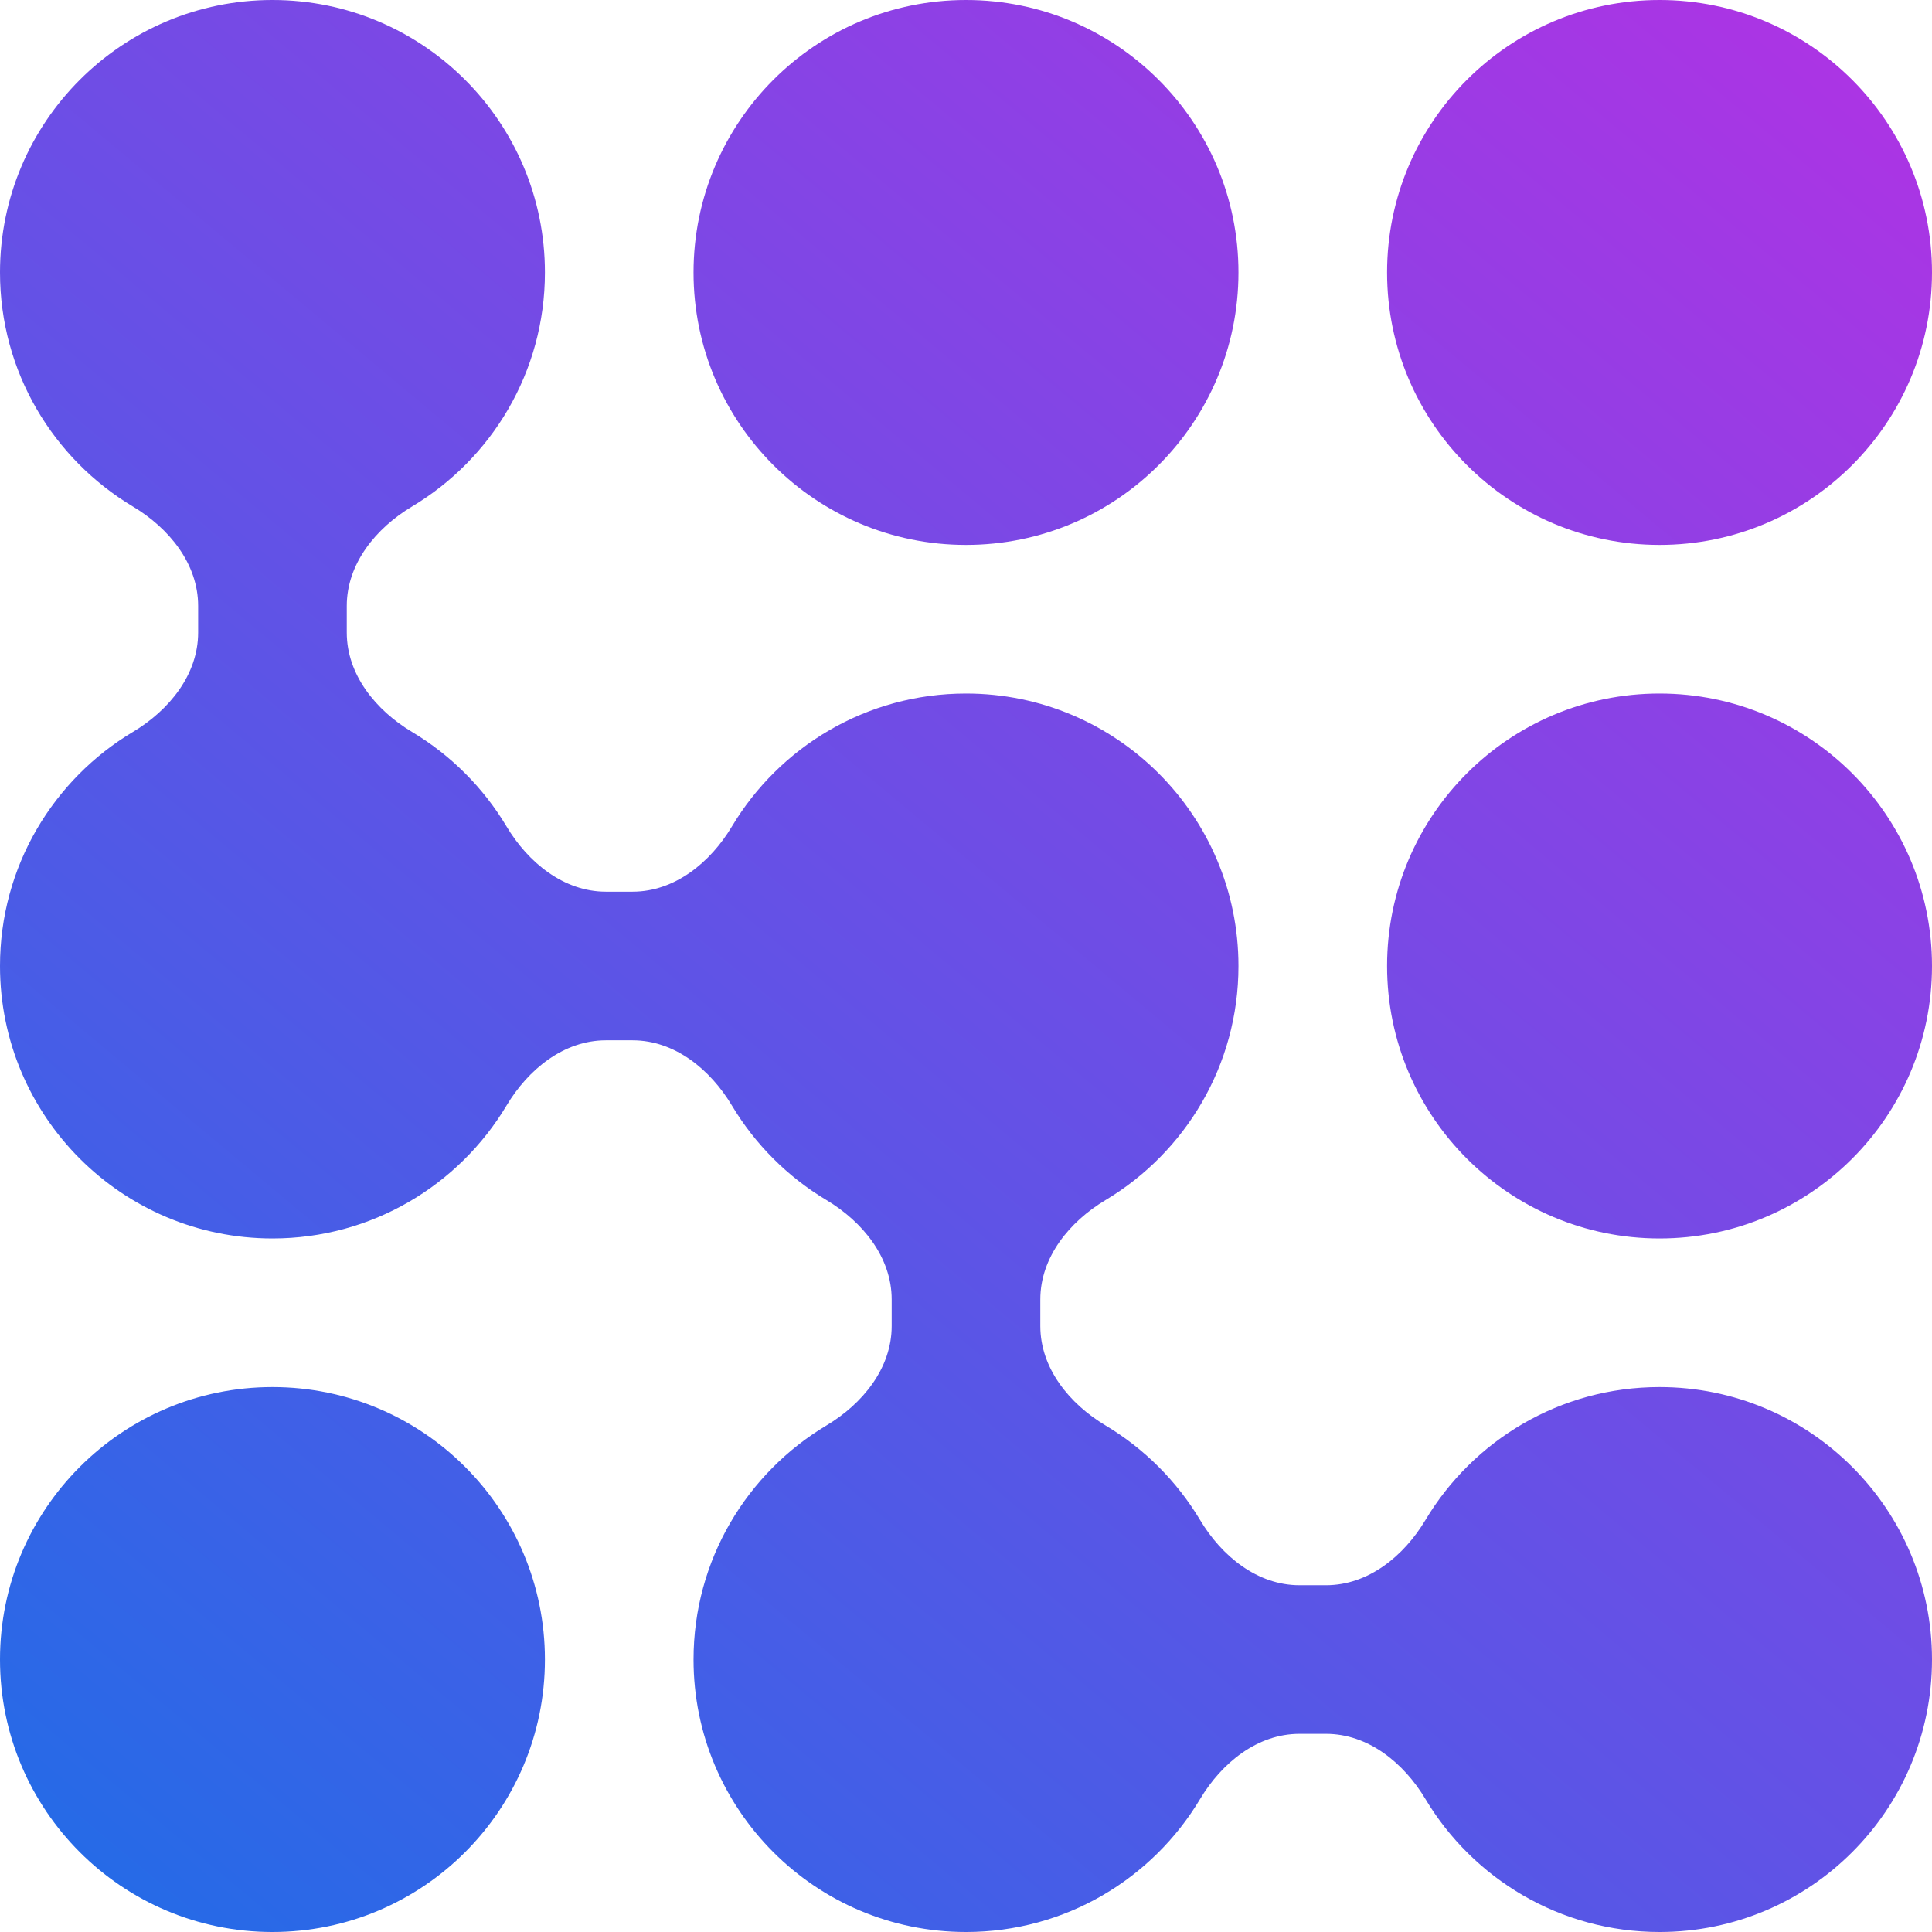
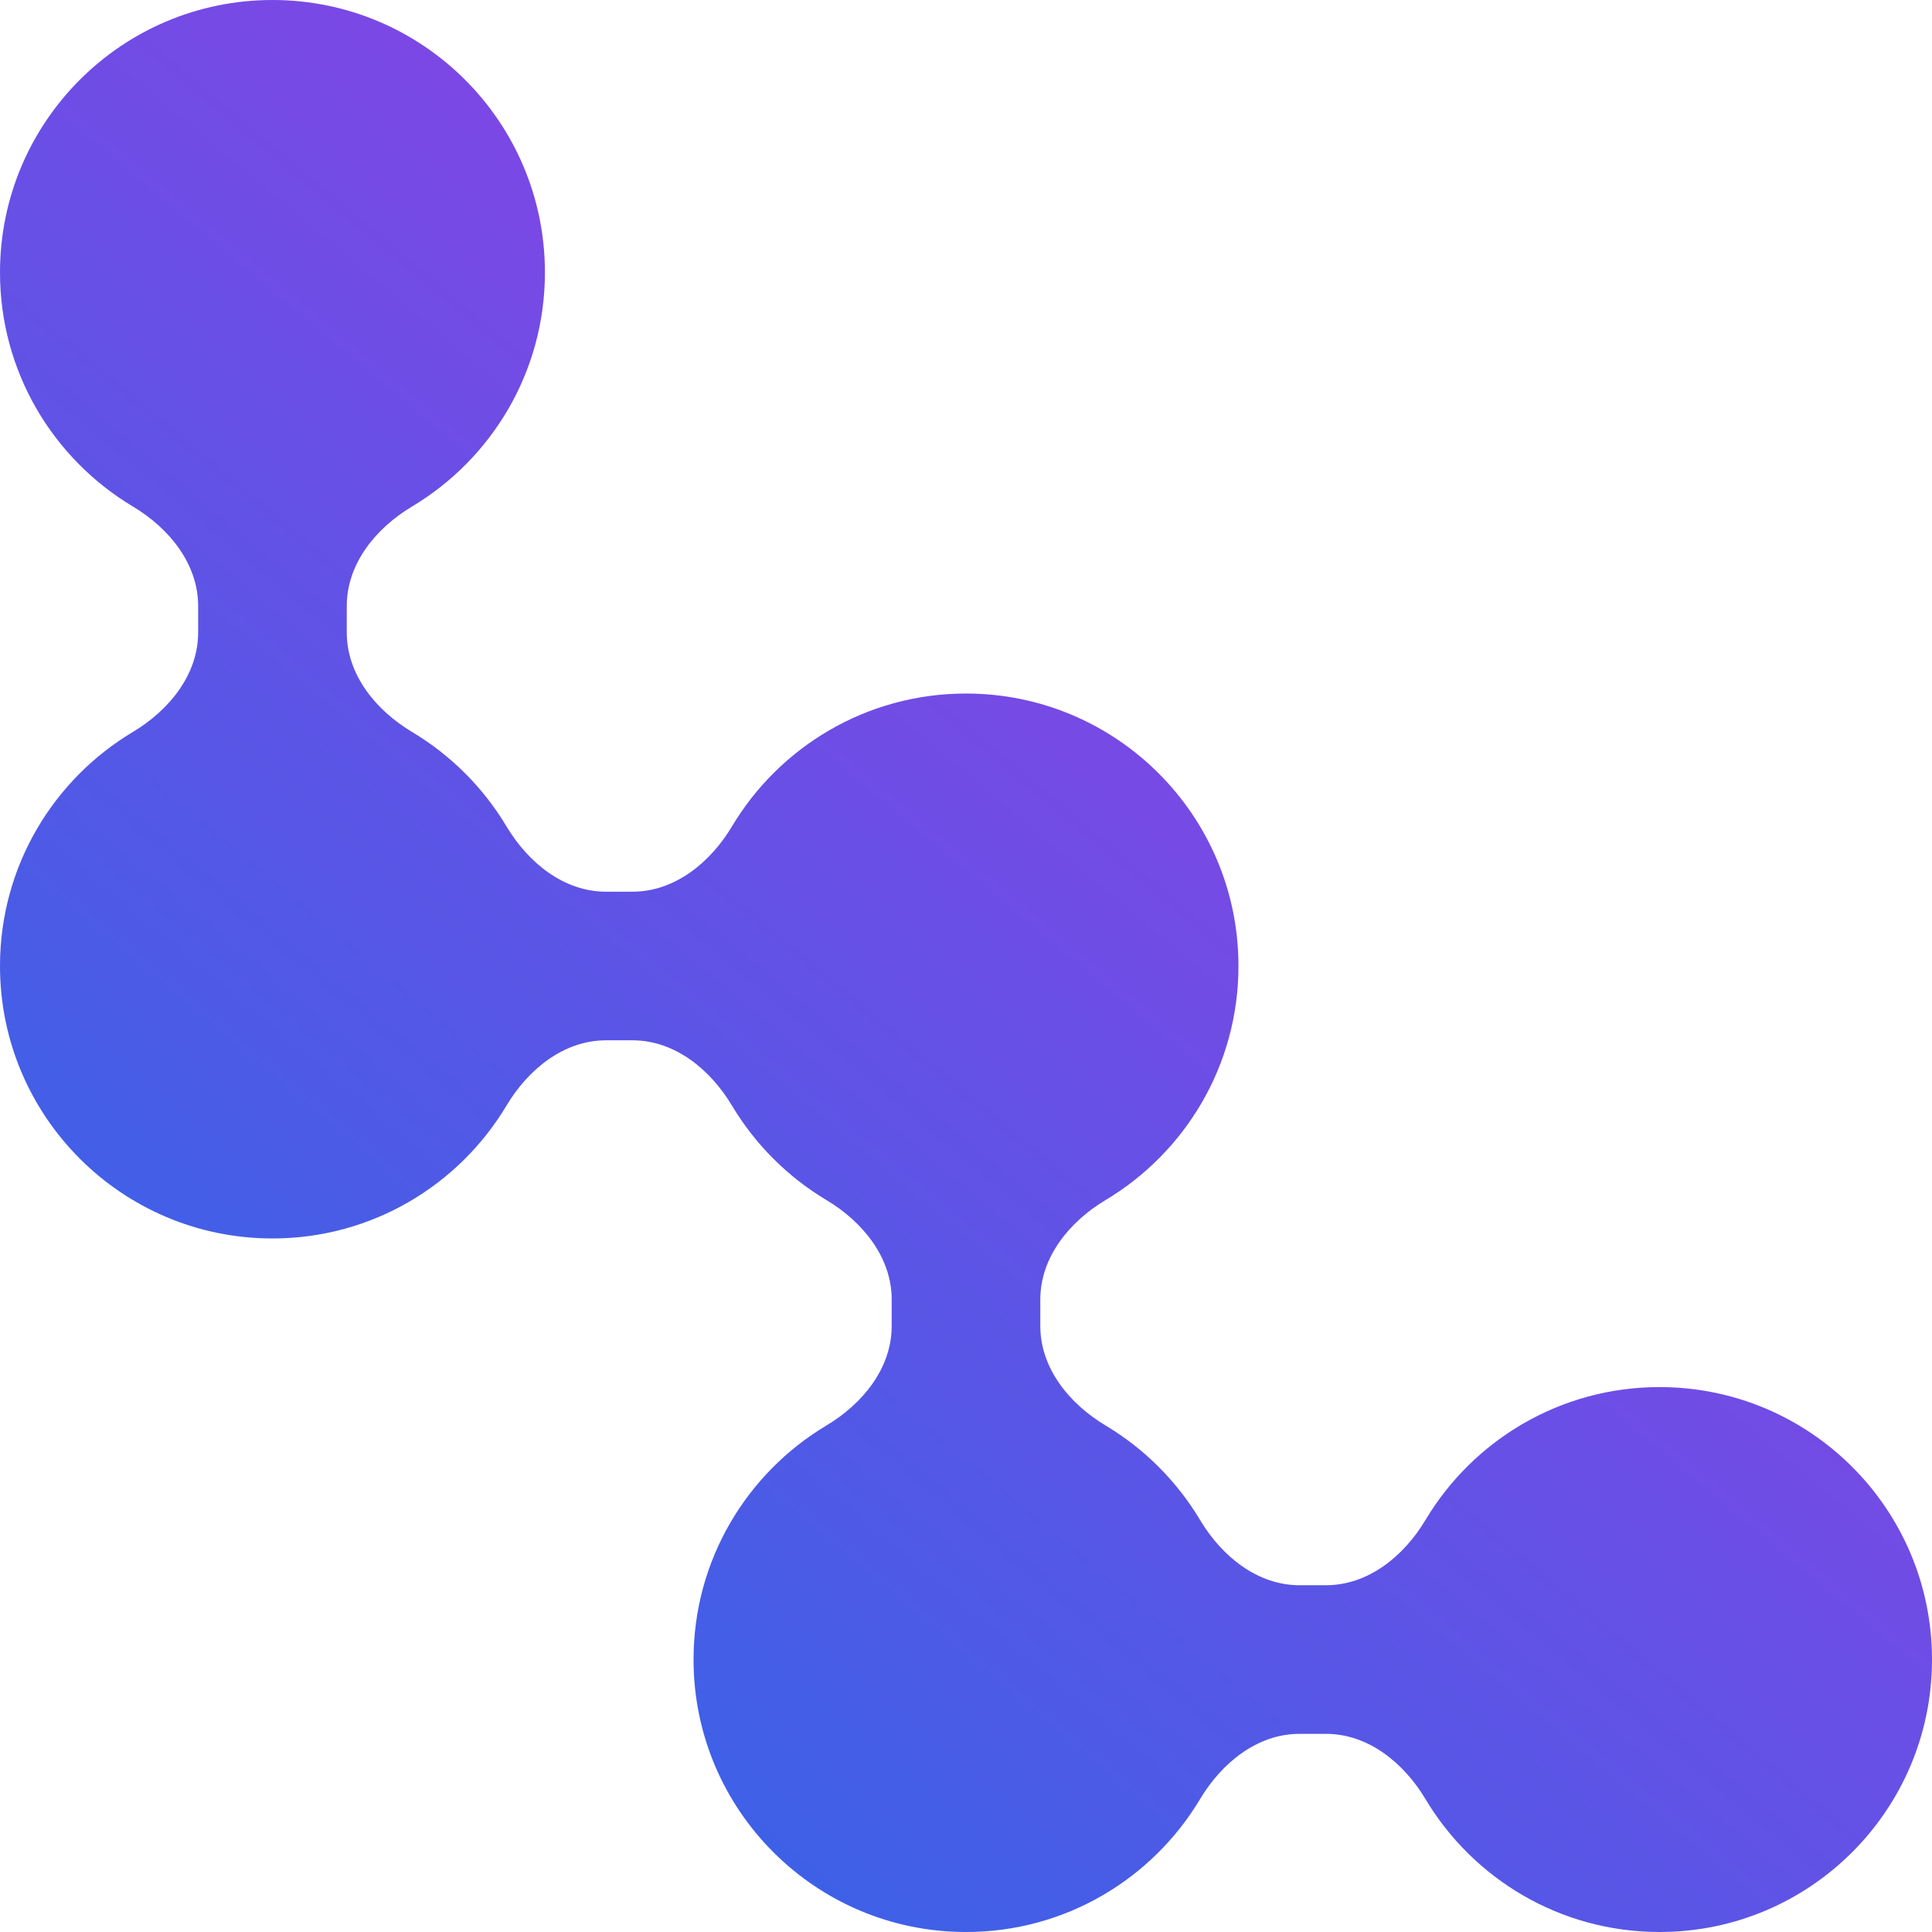
<svg xmlns="http://www.w3.org/2000/svg" width="41" height="41" viewBox="0 0 41 41" fill="none">
-   <path d="M41 20.5C41 23.693 38.411 26.282 35.218 26.282C32.025 26.282 29.436 23.693 29.436 20.5C29.436 17.307 32.025 14.718 35.218 14.718C38.411 14.718 41 17.307 41 20.5Z" fill="url(#paint0_linear_1395_429)" />
-   <path d="M26.282 5.782C26.282 8.975 23.693 11.564 20.5 11.564C17.307 11.564 14.718 8.975 14.718 5.782C14.718 2.589 17.307 0 20.5 0C23.693 0 26.282 2.589 26.282 5.782Z" fill="url(#paint1_linear_1395_429)" />
-   <path d="M41 5.782C41 8.975 38.411 11.564 35.218 11.564C32.025 11.564 29.436 8.975 29.436 5.782C29.436 2.589 32.025 0 35.218 0C38.411 0 41 2.589 41 5.782Z" fill="url(#paint2_linear_1395_429)" />
  <path d="M11.564 5.782C11.564 7.893 10.433 9.739 8.744 10.749C7.976 11.208 7.359 11.964 7.359 12.859V13.423C7.359 14.318 7.976 15.074 8.744 15.533C9.567 16.025 10.257 16.715 10.749 17.538C11.208 18.306 11.964 18.923 12.859 18.923H13.423C14.318 18.923 15.074 18.306 15.533 17.538C16.543 15.849 18.389 14.718 20.5 14.718C23.693 14.718 26.282 17.307 26.282 20.5C26.282 22.611 25.151 24.457 23.462 25.467C22.694 25.926 22.077 26.682 22.077 27.577V28.141C22.077 29.036 22.694 29.792 23.462 30.251C24.285 30.743 24.975 31.433 25.467 32.256C25.926 33.024 26.682 33.641 27.577 33.641H28.141C29.036 33.641 29.792 33.024 30.251 32.256C31.261 30.567 33.107 29.436 35.218 29.436C38.411 29.436 41 32.025 41 35.218C41 38.411 38.411 41 35.218 41C33.107 41 31.261 39.869 30.251 38.18C29.792 37.412 29.036 36.795 28.141 36.795H27.577C26.682 36.795 25.926 37.412 25.467 38.18C24.457 39.869 22.611 41 20.5 41C17.307 41 14.718 38.411 14.718 35.218C14.718 33.107 15.849 31.261 17.538 30.251C18.306 29.792 18.923 29.036 18.923 28.141V27.577C18.923 26.682 18.306 25.926 17.538 25.467C16.715 24.975 16.025 24.285 15.533 23.462C15.074 22.694 14.318 22.077 13.423 22.077H12.859C11.964 22.077 11.208 22.694 10.749 23.462C9.739 25.151 7.893 26.282 5.782 26.282C2.589 26.282 0 23.693 0 20.5C0 18.389 1.131 16.543 2.82 15.533C3.588 15.074 4.205 14.318 4.205 13.423V12.859C4.205 11.964 3.588 11.208 2.82 10.749C1.131 9.739 0 7.893 0 5.782C0 2.589 2.589 0 5.782 0C8.975 0 11.564 2.589 11.564 5.782Z" fill="url(#paint3_linear_1395_429)" />
-   <path d="M5.782 41C8.975 41 11.564 38.411 11.564 35.218C11.564 32.025 8.975 29.436 5.782 29.436C2.589 29.436 0 32.025 0 35.218C0 38.411 2.589 41 5.782 41Z" fill="url(#paint4_linear_1395_429)" />
  <defs>
    <linearGradient id="paint0_linear_1395_429" x1="0.427" y1="49.712" x2="47.928" y2="-7.143" gradientUnits="userSpaceOnUse">
      <stop stop-color="#1073E8" />
      <stop offset="1" stop-color="#CA28E3" />
    </linearGradient>
    <linearGradient id="paint1_linear_1395_429" x1="0.427" y1="49.712" x2="47.928" y2="-7.143" gradientUnits="userSpaceOnUse">
      <stop stop-color="#1073E8" />
      <stop offset="1" stop-color="#CA28E3" />
    </linearGradient>
    <linearGradient id="paint2_linear_1395_429" x1="0.427" y1="49.712" x2="47.928" y2="-7.143" gradientUnits="userSpaceOnUse">
      <stop stop-color="#1073E8" />
      <stop offset="1" stop-color="#CA28E3" />
    </linearGradient>
    <linearGradient id="paint3_linear_1395_429" x1="0.427" y1="49.712" x2="47.928" y2="-7.143" gradientUnits="userSpaceOnUse">
      <stop stop-color="#1073E8" />
      <stop offset="1" stop-color="#CA28E3" />
    </linearGradient>
    <linearGradient id="paint4_linear_1395_429" x1="0.427" y1="49.712" x2="47.928" y2="-7.143" gradientUnits="userSpaceOnUse">
      <stop stop-color="#1073E8" />
      <stop offset="1" stop-color="#CA28E3" />
    </linearGradient>
  </defs>
</svg>